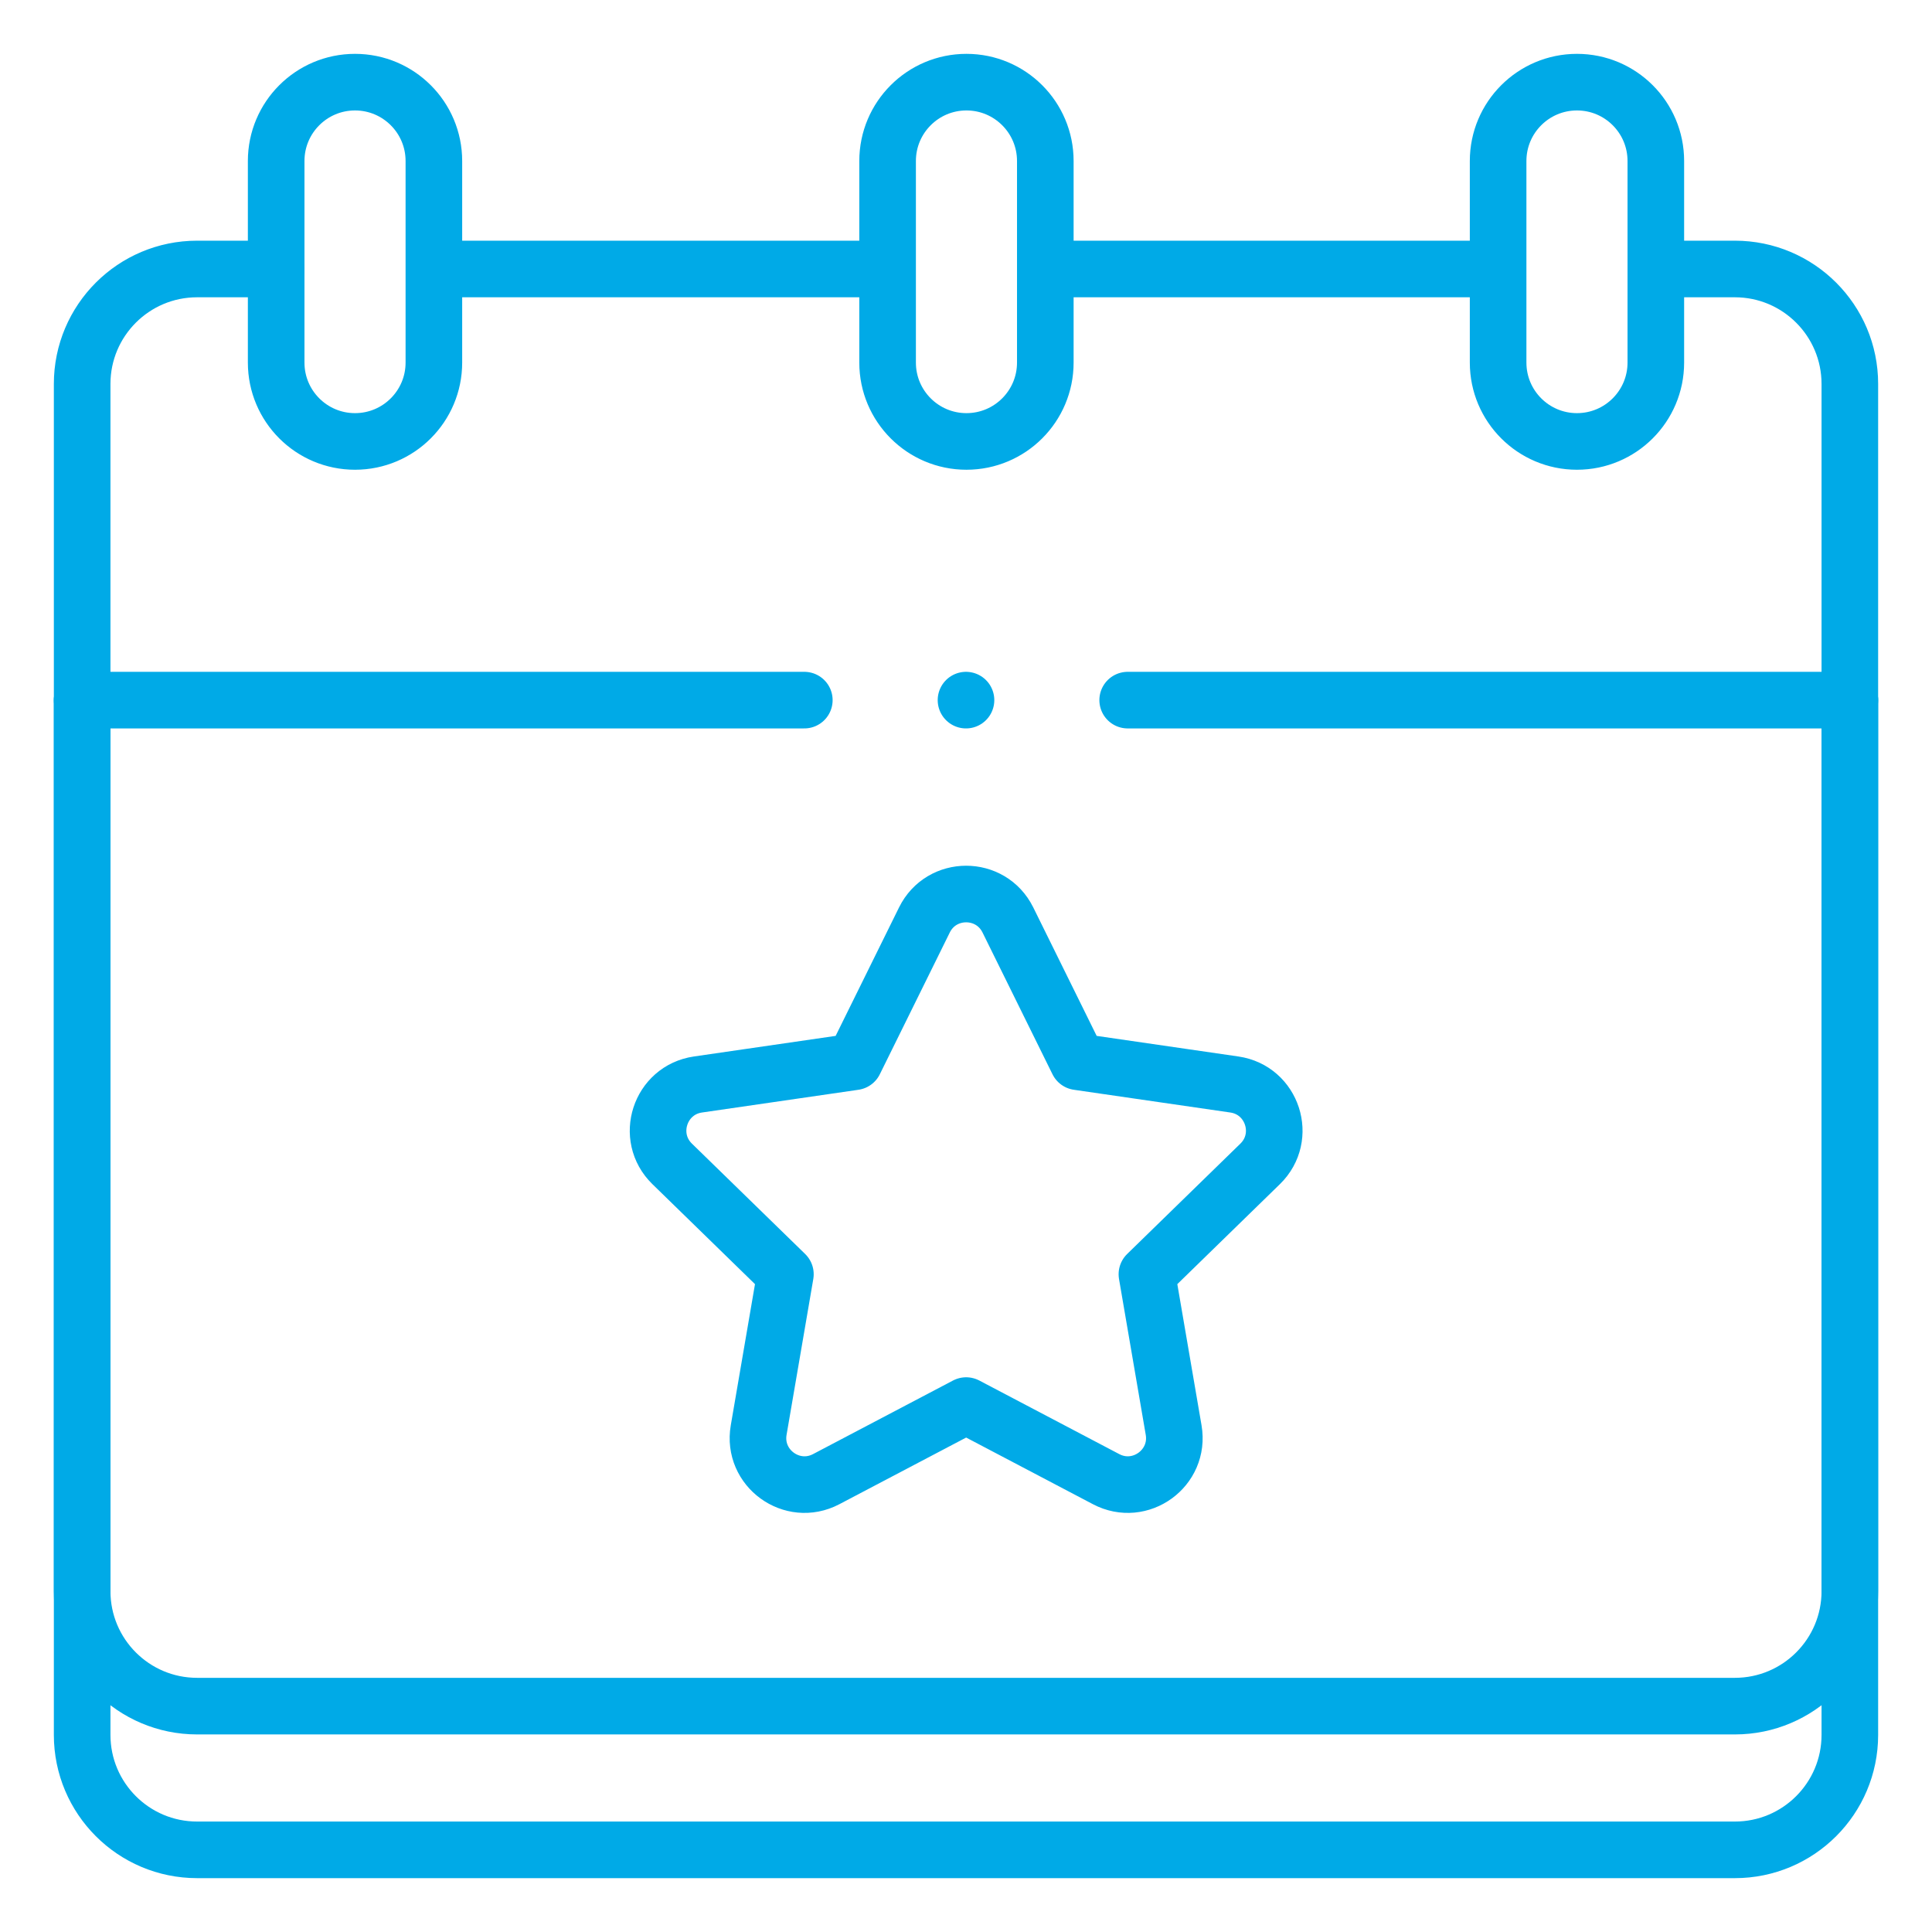
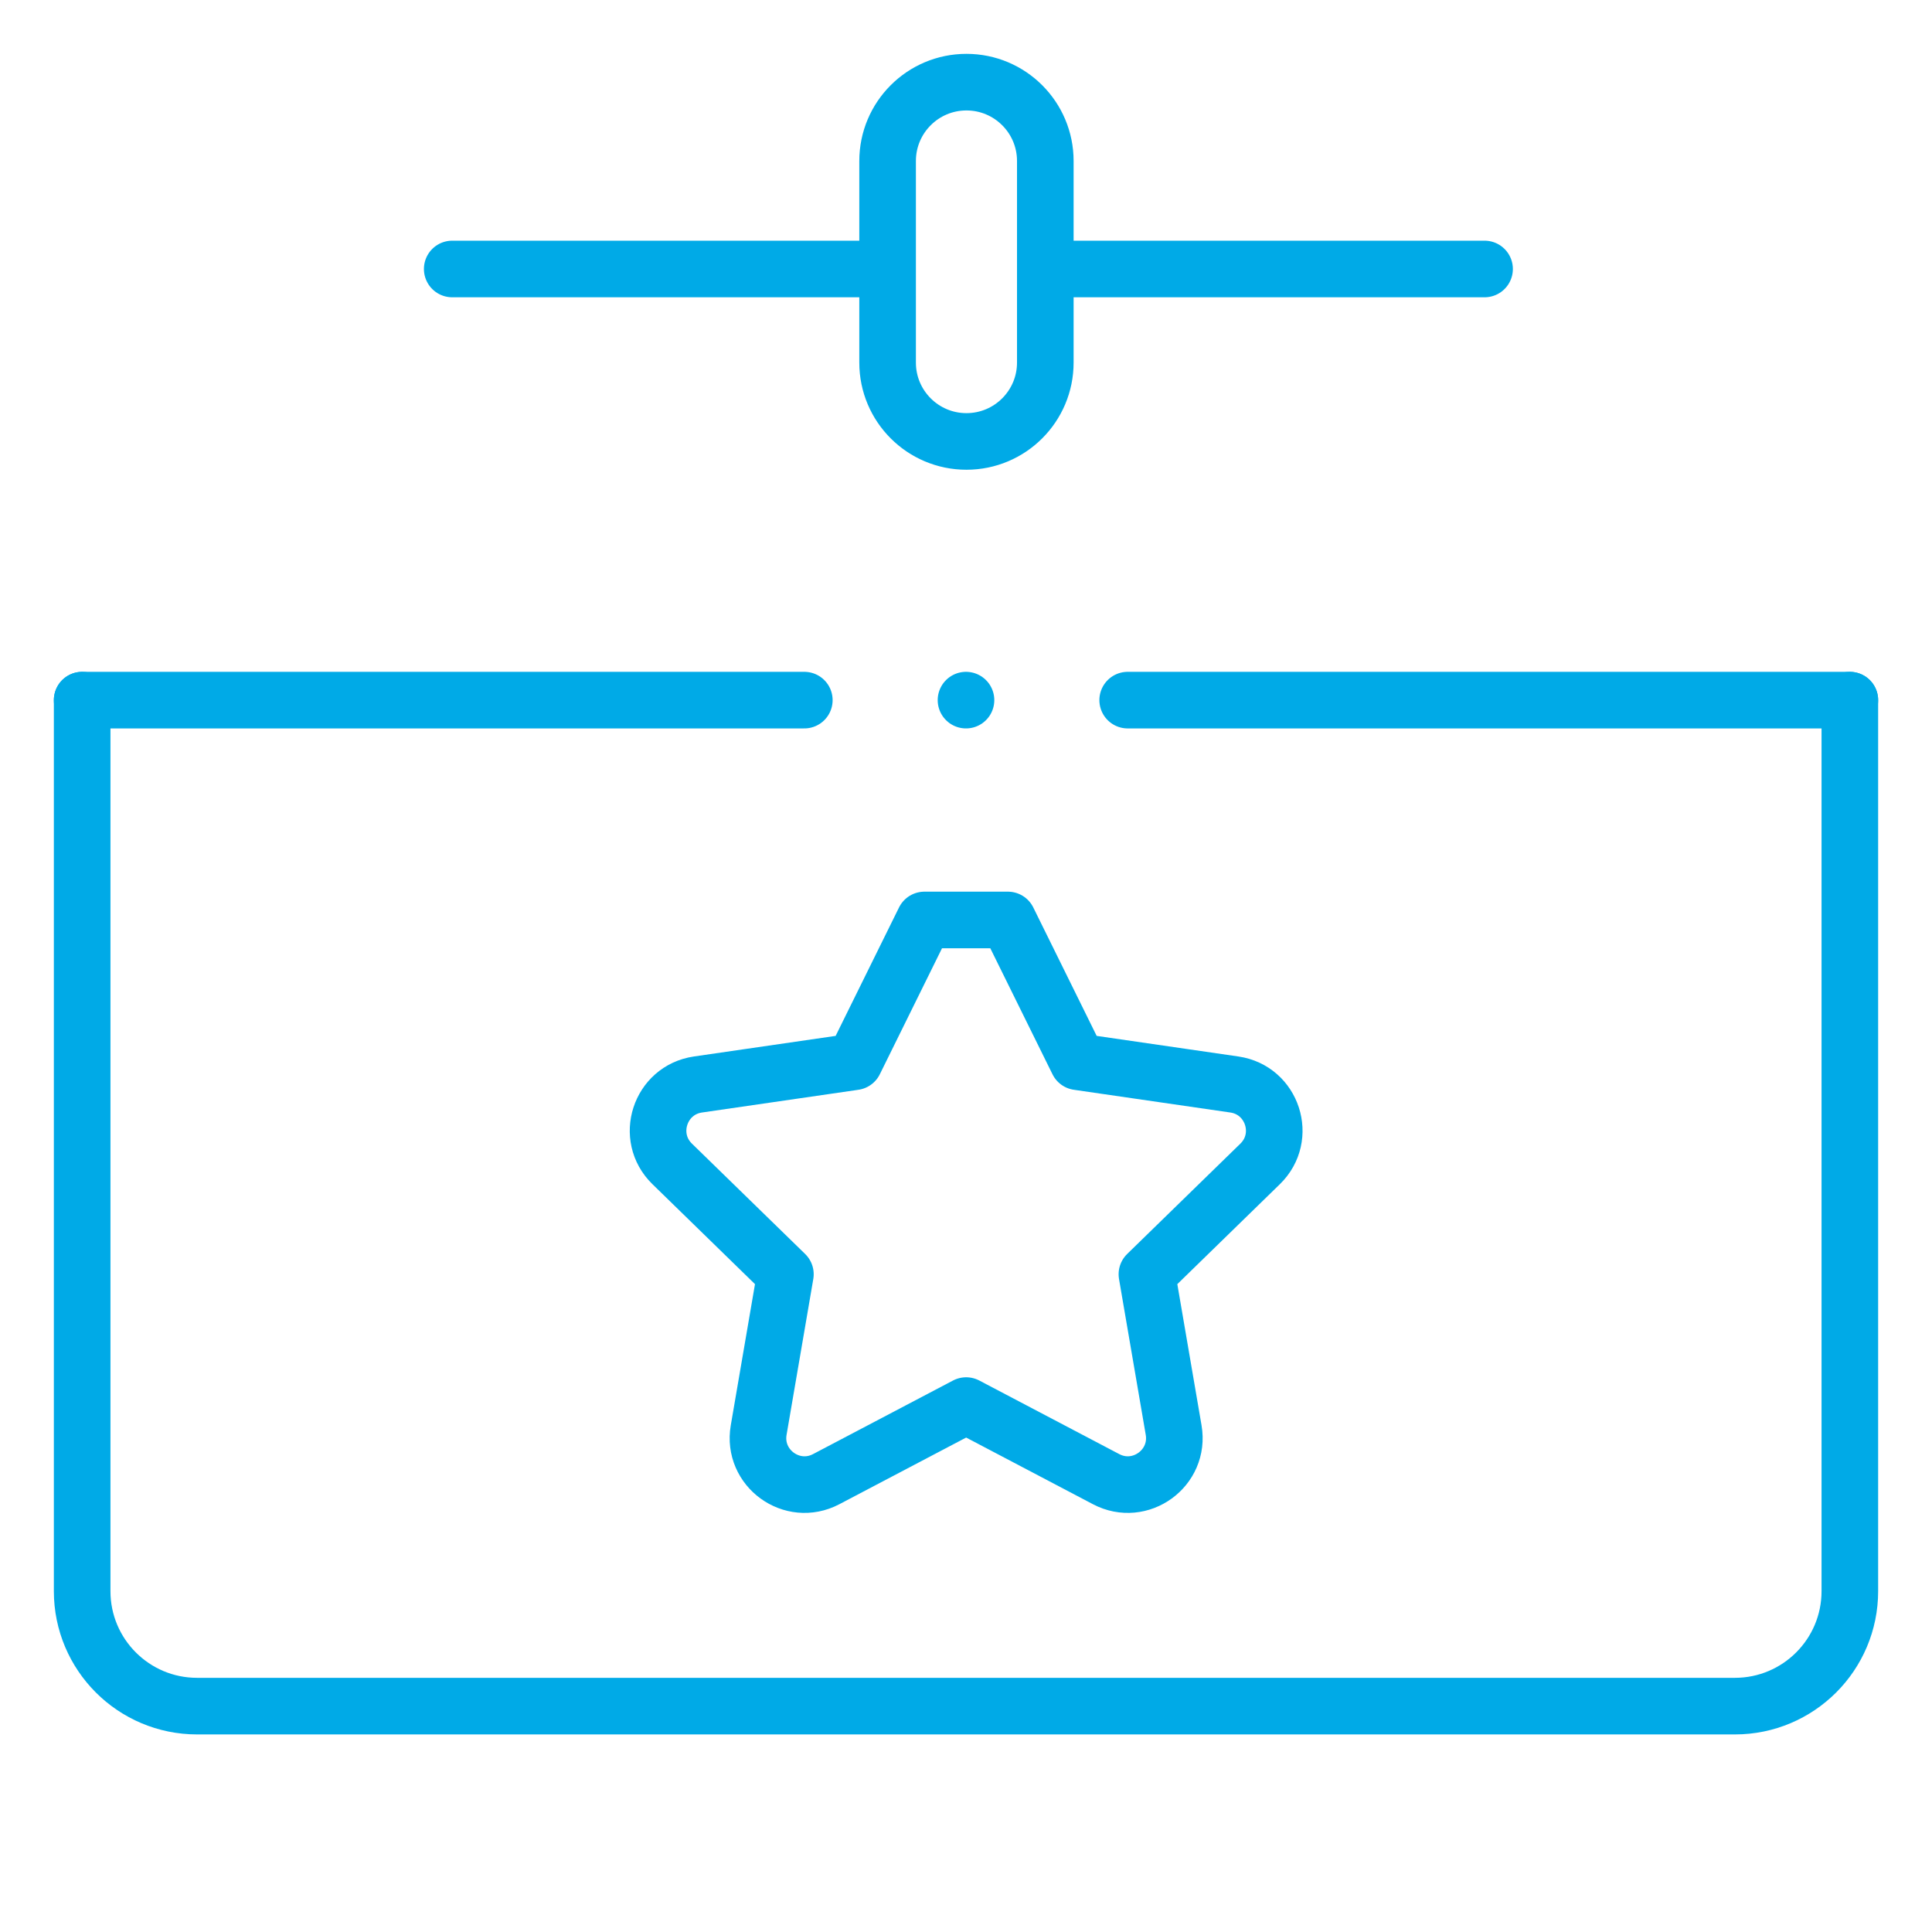
<svg xmlns="http://www.w3.org/2000/svg" id="svg2157" version="1.1" viewBox="0 0 682.667 682.667">
  <defs>
    <style>
      .st0 {
        fill: none;
        stroke: #00aae7;
        stroke-linecap: round;
        stroke-linejoin: round;
        stroke-width: 20px;
      }
    </style>
  </defs>
  <g id="g2163">
    <g id="g2165">
      <path id="path2167" class="st0" d="M311.712,95.044h-151.921" />
    </g>
    <g id="g2169">
      <path id="path2171" class="st0" d="M524.569,95.044h-151.92" />
    </g>
    <g id="g2173">
      <g id="g2175">
        <g id="g2181">
-           <path id="path2183" class="st0" d="M97.583,95.044h-27.93c-22.436,0-40.625,18.189-40.625,40.625v477.344c0,22.436,18.189,40.625,40.625,40.625h543.359c22.436,0,40.625-18.189,40.625-40.625V135.669c0-22.436-18.189-40.625-40.625-40.625h-25.391" />
-         </g>
+           </g>
        <g id="g2185">
          <path id="path2187" class="st0" d="M398.462,247.388h255.176" />
        </g>
        <g id="g2189">
          <path id="path2191" class="st0" d="M29.029,247.388h255.176" />
        </g>
        <g id="g2193">
-           <path id="path2195" class="st0" d="M125.447,155.982h0c-15.389,0-27.864-12.474-27.864-27.864V56.892c0-15.389,12.474-27.864,27.864-27.864h0c15.389,0,27.864,12.474,27.864,27.864v71.226c0,15.389-12.474,27.864-27.864,27.864Z" />
-         </g>
+           </g>
        <g id="g2197">
-           <path id="path2199" class="st0" d="M557.22,155.982h0c-15.389,0-27.864-12.474-27.864-27.864V56.892c0-15.389,12.474-27.864,27.864-27.864h0c15.389,0,27.864,12.474,27.864,27.864v71.226c0,15.389-12.474,27.864-27.864,27.864Z" />
-         </g>
+           </g>
        <g id="g2201">
          <path id="path2203" class="st0" d="M341.495,155.982h0c-15.389,0-27.864-12.474-27.864-27.864V56.892c0-15.389,12.474-27.864,27.864-27.864h0c15.389,0,27.864,12.474,27.864,27.864v71.226c0,15.389-12.474,27.864-27.864,27.864Z" />
        </g>
        <g id="g2205">
          <path id="path2207" class="st0" d="M29.029,247.388v314.844c0,22.436,18.189,40.625,40.625,40.625h543.359c22.436,0,40.625-18.189,40.625-40.625V247.388" />
        </g>
        <g id="g2209">
          <path id="path2211" class="st0" d="M341.333,247.388h0" />
        </g>
        <g id="g2213">
-           <path id="path2215" class="st0" d="M356.139,325.069l24.725,50.1,55.288,8.034c13.49,1.96,18.877,18.539,9.115,28.054l-40.007,38.996,9.444,55.065c2.304,13.437-11.798,23.682-23.863,17.338l-49.451-25.997-49.452,25.997c-12.066,6.344-26.168-3.901-23.863-17.338l9.444-55.065-40.007-38.996c-9.761-9.515-4.375-26.094,9.115-28.054l55.288-8.034,24.725-50.1c6.033-12.224,23.465-12.224,29.498,0Z" />
+           <path id="path2215" class="st0" d="M356.139,325.069l24.725,50.1,55.288,8.034c13.49,1.96,18.877,18.539,9.115,28.054l-40.007,38.996,9.444,55.065c2.304,13.437-11.798,23.682-23.863,17.338l-49.451-25.997-49.452,25.997c-12.066,6.344-26.168-3.901-23.863-17.338l9.444-55.065-40.007-38.996c-9.761-9.515-4.375-26.094,9.115-28.054l55.288-8.034,24.725-50.1Z" />
        </g>
      </g>
    </g>
  </g>
</svg>